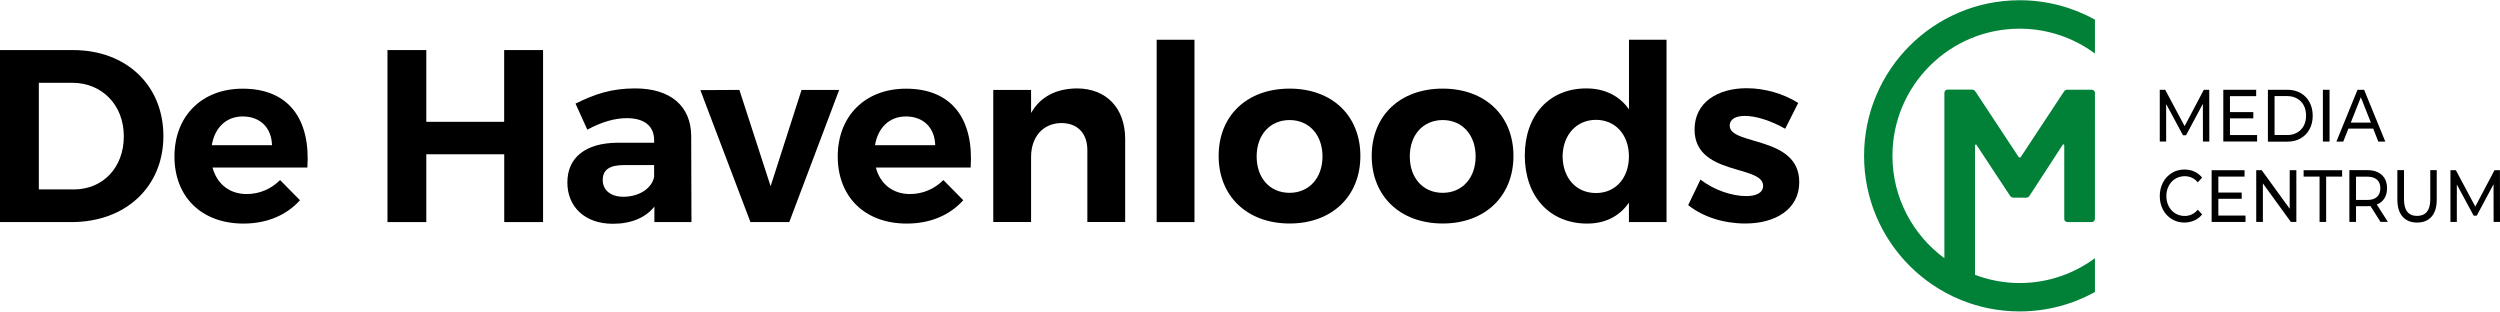
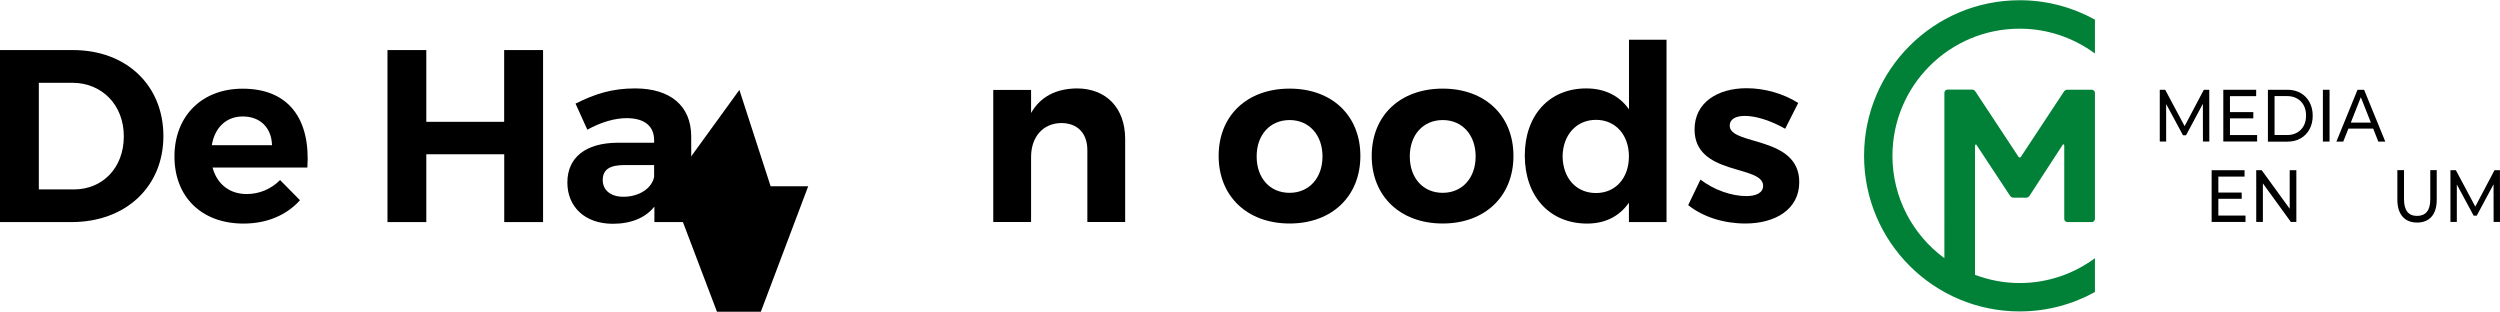
<svg xmlns="http://www.w3.org/2000/svg" version="1.1" id="Laag_1" x="0px" y="0px" width="401px" height="50px" viewBox="0 0 368.28 45.85" style="enable-background:new 0 0 368.28 45.85;" xml:space="preserve">
  <style type="text/css"> .st0{fill:#008137;} </style>
  <g>
    <g>
      <polygon points="324.52,20.81 324.51,15.26 322.03,19.89 321.58,19.89 319.1,15.29 319.1,20.81 318.16,20.81 318.16,13.19 318.96,13.19 321.82,18.55 324.65,13.19 325.45,13.19 325.46,20.81 " />
      <polygon points="332.5,19.86 332.5,20.81 327.52,20.81 327.52,13.19 332.36,13.19 332.36,14.13 328.5,14.13 328.5,16.48 331.94,16.48 331.94,17.4 328.5,17.4 328.5,19.86 " />
      <g>
        <path d="M336.92,19.86c0.56,0,1.04-0.12,1.47-0.36c0.42-0.24,0.75-0.58,0.98-1.01c0.23-0.43,0.34-0.93,0.34-1.5 s-0.11-1.07-0.34-1.5c-0.23-0.43-0.55-0.77-0.98-1.01c-0.42-0.24-0.91-0.36-1.47-0.36h-1.85v5.73H336.92z M334.09,13.19h2.89 c0.73,0,1.37,0.16,1.93,0.48c0.56,0.32,1,0.77,1.31,1.35c0.31,0.58,0.47,1.24,0.47,1.99c0,0.75-0.15,1.41-0.47,1.99 c-0.31,0.58-0.75,1.03-1.31,1.35c-0.56,0.32-1.21,0.48-1.93,0.48h-2.89V13.19z" />
      </g>
      <rect x="342.19" y="13.19" width="0.98" height="7.63" />
      <path d="M349.26,18.03l-1.48-3.74l-1.48,3.74H349.26z M349.6,18.91h-3.65l-0.76,1.91h-1.01l3.11-7.63h0.97l3.12,7.63h-1.03 L349.6,18.91z" />
      <g>
-         <path d="M319.93,32.24c-0.55-0.34-0.99-0.8-1.3-1.39c-0.31-0.59-0.47-1.26-0.47-2s0.16-1.41,0.47-2c0.31-0.59,0.75-1.06,1.3-1.4 c0.55-0.34,1.18-0.51,1.86-0.51c0.54,0,1.03,0.1,1.47,0.3c0.44,0.2,0.82,0.5,1.14,0.89l-0.64,0.69c-0.52-0.6-1.16-0.9-1.93-0.9 c-0.51,0-0.97,0.13-1.38,0.38c-0.41,0.25-0.73,0.6-0.97,1.05c-0.23,0.45-0.35,0.95-0.35,1.5c0,0.55,0.12,1.05,0.35,1.5 c0.23,0.45,0.55,0.8,0.97,1.05c0.41,0.25,0.87,0.38,1.38,0.38c0.76,0,1.41-0.31,1.93-0.92l0.64,0.69 c-0.31,0.39-0.69,0.69-1.14,0.89c-0.45,0.2-0.94,0.31-1.48,0.31C321.1,32.75,320.48,32.58,319.93,32.24" />
-       </g>
+         </g>
      <polygon points="330.79,31.72 330.79,32.66 325.8,32.66 325.8,25.04 330.65,25.04 330.65,25.98 326.79,25.98 326.79,28.33 330.23,28.33 330.23,29.25 326.79,29.25 326.79,31.72 " />
      <polygon points="338.28,25.04 338.28,32.66 337.47,32.66 333.35,26.98 333.35,32.66 332.37,32.66 332.37,25.04 333.18,25.04 337.3,30.72 337.3,25.04 " />
-       <polygon points="341.7,25.98 339.35,25.98 339.35,25.04 345.02,25.04 345.02,25.98 342.67,25.98 342.67,32.66 341.7,32.66 " />
      <g>
-         <path d="M350.16,28.97c0.33-0.3,0.49-0.72,0.49-1.27c0-0.55-0.16-0.98-0.49-1.27c-0.33-0.29-0.8-0.44-1.42-0.44h-1.67v3.43h1.67 C349.36,29.42,349.83,29.27,350.16,28.97 M350.68,32.66l-1.48-2.34c-0.18,0.02-0.33,0.02-0.43,0.02h-1.7v2.32h-0.98v-7.63h2.68 c0.89,0,1.59,0.24,2.1,0.71c0.51,0.47,0.77,1.12,0.77,1.95c0,0.59-0.13,1.09-0.39,1.5c-0.26,0.41-0.63,0.72-1.12,0.9l1.63,2.56 H350.68z" />
        <path d="M353.93,31.88c-0.51-0.58-0.77-1.42-0.77-2.51v-4.34h0.98v4.29c0,1.63,0.64,2.45,1.93,2.45c0.63,0,1.11-0.2,1.44-0.6 c0.33-0.4,0.5-1.02,0.5-1.85v-4.29h0.95v4.34c0,1.1-0.25,1.93-0.76,2.51c-0.51,0.58-1.22,0.87-2.14,0.87 C355.15,32.75,354.44,32.46,353.93,31.88" />
      </g>
      <polygon points="367.47,25.04 364.64,30.4 361.78,25.04 360.98,25.04 360.98,32.66 361.92,32.66 361.92,27.14 364.4,31.74 364.85,31.74 367.33,27.11 367.34,32.66 368.28,32.66 368.27,25.04 " />
    </g>
    <path class="st0" d="M297.52,4.19c4.16,0,7.98,1.37,11.09,3.66V2.86C305.32,1.04,301.54,0,297.52,0 c-12.66,0-22.92,10.26-22.92,22.92s10.26,22.92,22.92,22.92c4.02,0,7.8-1.04,11.09-2.86V38c-3.11,2.29-6.93,3.66-11.09,3.66 c-2.32,0-4.53-0.44-6.58-1.21V21.42c0-0.08,0.03-0.13,0.1-0.16c0.06-0.03,0.11,0,0.14,0.08l4.9,7.43c0.13,0.21,0.31,0.31,0.54,0.31 l1.83,0.01c0.23,0,0.41-0.1,0.54-0.31l4.86-7.47c0.03-0.08,0.07-0.1,0.14-0.08c0.06,0.03,0.1,0.08,0.1,0.16v10.82 c0,0.13,0.04,0.24,0.14,0.33c0.09,0.09,0.2,0.14,0.33,0.14h3.58c0.13,0,0.24-0.04,0.33-0.14c0.09-0.09,0.14-0.2,0.14-0.33V13.65 c0-0.13-0.05-0.24-0.14-0.33c-0.09-0.09-0.2-0.14-0.33-0.14h-3.58c-0.23,0-0.42,0.1-0.54,0.31l-6.34,9.61 c-0.03,0.05-0.11,0.06-0.16,0.06c-0.05,0-0.1-0.03-0.16-0.08l-6.34-9.61c-0.13-0.21-0.31-0.31-0.54-0.31h-3.58 c-0.13,0-0.24,0.05-0.33,0.14c-0.09,0.09-0.14,0.2-0.14,0.33V38c-4.63-3.41-7.65-8.89-7.65-15.08 C278.78,12.58,287.17,4.19,297.52,4.19z" />
    <g>
      <path d="M24.07,20.01c0,7.46-5.54,12.67-13.54,12.67H0V7.34h10.75C18.6,7.34,24.07,12.52,24.07,20.01z M18.24,20.05 c0-4.67-3.26-7.89-7.6-7.89H5.72v15.71h5.18C15.13,27.86,18.24,24.68,18.24,20.05z" />
      <path d="M45.28,24.64H31.31c0.65,2.46,2.53,3.91,5.03,3.91c1.85,0,3.58-0.72,4.92-2.06l2.93,2.97c-1.95,2.17-4.81,3.44-8.32,3.44 c-6.23,0-10.17-3.98-10.17-9.88c0-6.01,4.09-9.99,10.03-9.99C42.57,13.02,45.75,17.55,45.28,24.64z M40.07,21.35 c-0.07-2.57-1.74-4.23-4.31-4.23c-2.46,0-4.13,1.67-4.56,4.23H40.07z" />
      <path d="M62.8,7.34v10.57h11.47V7.34H80v25.34h-5.72v-9.99H62.8v9.99h-5.72V7.34H62.8z" />
      <path d="M96.4,32.68V30.4c-1.3,1.63-3.4,2.53-6.12,2.53c-4.16,0-6.7-2.53-6.7-6.08c0-3.66,2.64-5.83,7.42-5.86h5.36v-0.36 c0-2.06-1.38-3.26-4.05-3.26c-1.74,0-3.76,0.58-5.79,1.7l-1.74-3.84c2.9-1.45,5.39-2.24,8.79-2.24c5.21,0,8.22,2.61,8.25,6.99 l0.04,12.7H96.4z M96.36,26.02v-1.74h-4.38c-2.14,0-3.19,0.65-3.19,2.21c0,1.48,1.16,2.46,3.04,2.46 C94.19,28.95,96.04,27.68,96.36,26.02z" />
-       <path d="M108.92,13.21l4.6,14.19l4.56-14.19h5.54l-7.35,19.47h-5.72l-7.38-19.44L108.92,13.21z" />
-       <path d="M142.99,24.64h-13.97c0.65,2.46,2.53,3.91,5.03,3.91c1.85,0,3.58-0.72,4.92-2.06l2.93,2.97 c-1.95,2.17-4.81,3.44-8.32,3.44c-6.23,0-10.17-3.98-10.17-9.88c0-6.01,4.09-9.99,10.03-9.99 C140.27,13.02,143.46,17.55,142.99,24.64z M137.77,21.35c-0.07-2.57-1.74-4.23-4.31-4.23c-2.46,0-4.13,1.67-4.56,4.23H137.77z" />
+       <path d="M108.92,13.21l4.6,14.19h5.54l-7.35,19.47h-5.72l-7.38-19.44L108.92,13.21z" />
      <path d="M165.75,20.44v12.23h-5.57v-10.6c0-2.46-1.45-3.98-3.84-3.98c-2.79,0.04-4.45,2.14-4.45,4.99v9.59h-5.57V13.21h5.57v3.4 c1.38-2.42,3.69-3.58,6.73-3.62C162.97,12.99,165.75,15.88,165.75,20.44z" />
-       <path d="M175.96,5.82v26.86h-5.57V5.82H175.96z" />
      <path d="M200.4,22.94c0,5.94-4.2,9.95-10.42,9.95c-6.26,0-10.46-4.02-10.46-9.95c0-5.97,4.2-9.92,10.46-9.92 C196.2,13.02,200.4,16.97,200.4,22.94z M185.12,23.01c0,3.19,1.95,5.36,4.85,5.36c2.86,0,4.85-2.17,4.85-5.36 s-1.99-5.36-4.85-5.36C187.08,17.66,185.12,19.83,185.12,23.01z" />
      <path d="M222.95,22.94c0,5.94-4.2,9.95-10.42,9.95c-6.26,0-10.46-4.02-10.46-9.95c0-5.97,4.2-9.92,10.46-9.92 C218.75,13.02,222.95,16.97,222.95,22.94z M207.68,23.01c0,3.19,1.96,5.36,4.85,5.36c2.86,0,4.85-2.17,4.85-5.36 s-1.99-5.36-4.85-5.36C209.63,17.66,207.68,19.83,207.68,23.01z" />
      <path d="M245.5,5.82v26.86h-5.54v-2.86c-1.38,1.99-3.47,3.08-6.15,3.08c-5.54,0-9.19-4.02-9.19-10.03c0-5.94,3.62-9.88,9.05-9.88 c2.75,0,4.89,1.09,6.3,3.08V5.82H245.5z M239.96,23.01c0-3.19-1.99-5.39-4.85-5.39c-2.9,0-4.89,2.24-4.92,5.39 c0.04,3.19,1.99,5.39,4.92,5.39C237.97,28.41,239.96,26.2,239.96,23.01z" />
      <path d="M257.05,17.04c-1.3,0-2.24,0.43-2.24,1.45c0,2.93,10.28,1.45,10.24,8.32c0,3.98-3.51,6.08-7.93,6.08 c-3.15,0-6.22-0.94-8.43-2.71l1.81-3.76c2.03,1.56,4.63,2.43,6.77,2.43c1.41,0,2.46-0.47,2.46-1.52c0-3.11-10.1-1.45-10.1-8.29 c0-4.02,3.44-6.08,7.67-6.08c2.68,0,5.43,0.8,7.6,2.17l-1.92,3.8C260.85,17.73,258.68,17.04,257.05,17.04z" />
    </g>
  </g>
</svg>